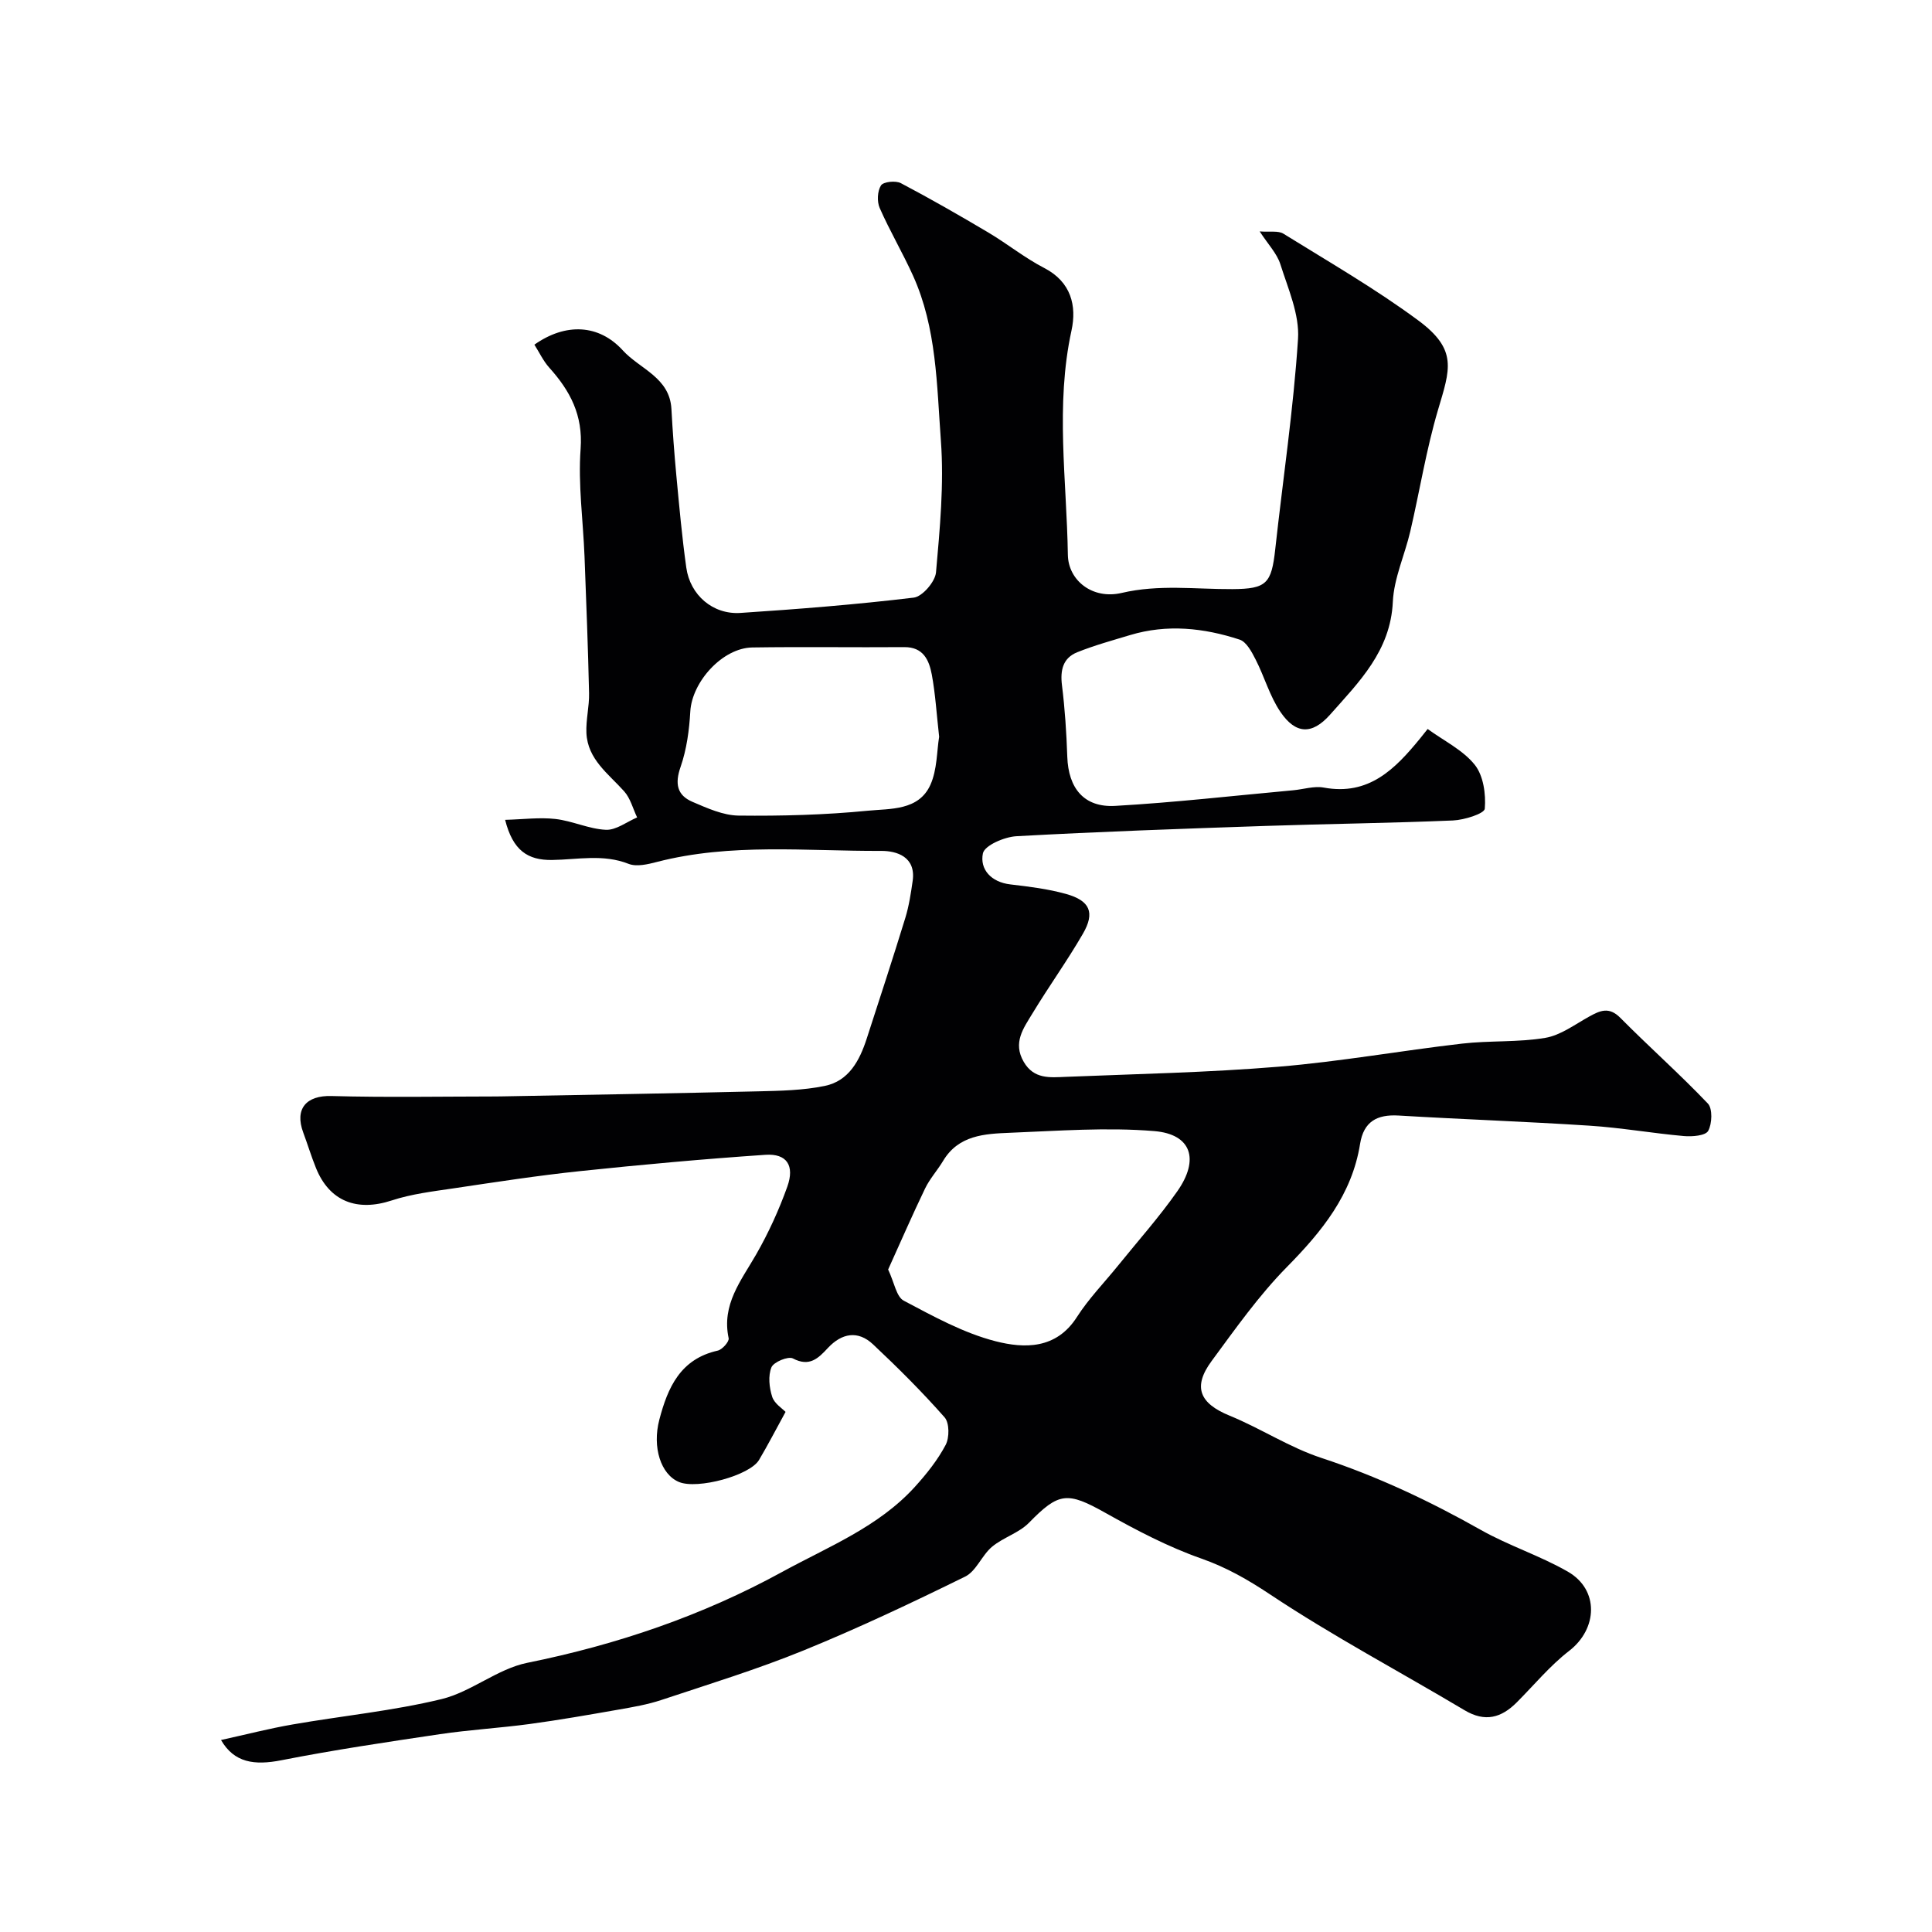
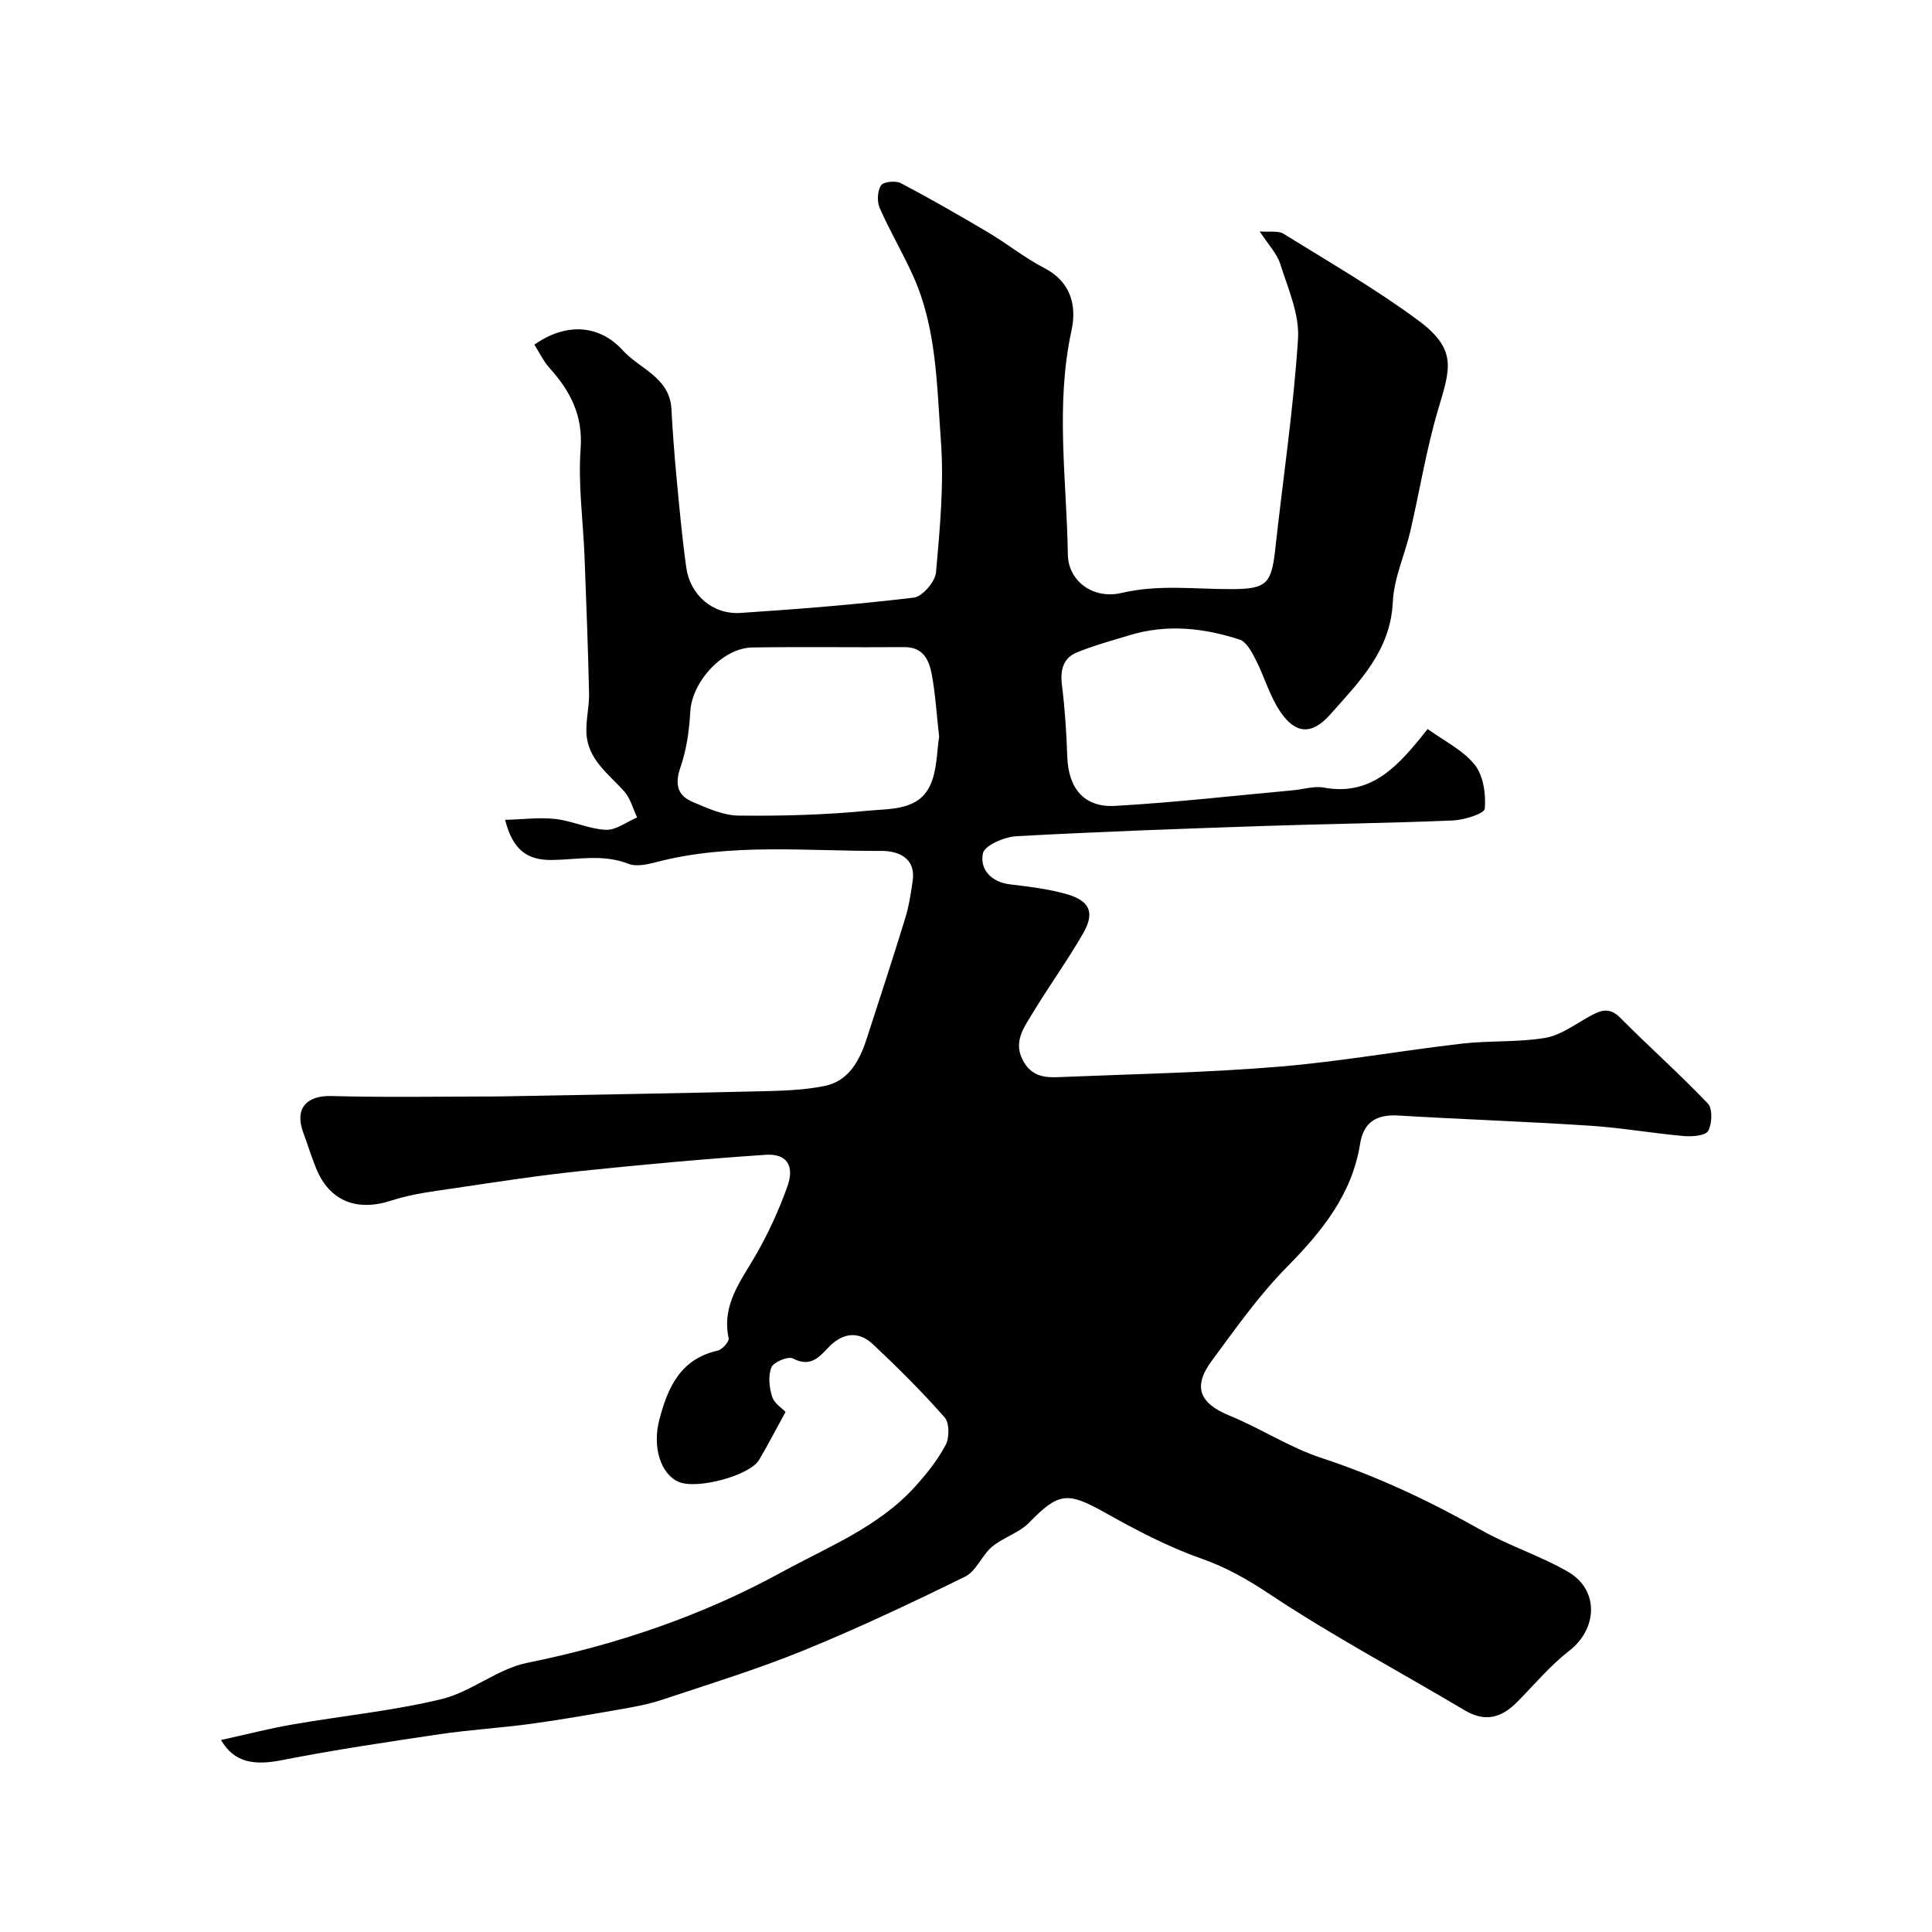
<svg xmlns="http://www.w3.org/2000/svg" enable-background="new 0 0 400 400" viewBox="0 0 400 400">
-   <path d="m162.64 292.32c-1.97 3.59-3.64 6.83-5.49 9.95-1.92 3.23-12.74 6.13-16.55 4.57-3.8-1.56-5.58-7.21-4.1-12.88 1.75-6.7 4.36-12.6 12.1-14.33.94-.21 2.4-1.87 2.26-2.56-1.5-6.98 2.58-11.92 5.7-17.36 2.55-4.45 4.71-9.19 6.44-14.01 1.57-4.4-.11-6.91-4.53-6.61-12.78.87-25.55 2.03-38.3 3.37-8.78.92-17.51 2.27-26.24 3.57-4.31.64-8.72 1.16-12.83 2.51-7.17 2.36-12.87.21-15.67-6.69-.98-2.41-1.73-4.91-2.64-7.35-1.85-4.96.65-7.73 5.83-7.58 11.35.31 22.71.1 34.07.09.5 0 1-.01 1.5-.02 17.6-.33 35.2-.62 52.79-1.04 4.6-.11 9.29-.2 13.77-1.12 4.99-1.02 7.22-5.25 8.69-9.78 2.7-8.33 5.43-16.65 8-25.02.76-2.48 1.15-5.09 1.52-7.66.7-4.98-3.29-6.21-6.5-6.2-15.51.07-31.13-1.68-46.47 2.29-1.88.49-4.19 1.04-5.85.39-5.27-2.08-10.58-.87-15.85-.8-5.02.06-8.11-1.95-9.71-8.31 3.74-.1 7.12-.55 10.41-.18 3.53.4 6.94 2.08 10.45 2.24 2.11.1 4.31-1.64 6.47-2.56-.87-1.82-1.39-3.96-2.68-5.4-3.26-3.65-7.57-6.61-7.82-12.09-.12-2.73.61-5.49.55-8.23-.21-9.44-.58-18.87-.94-28.3-.29-7.44-1.35-14.92-.81-22.29.51-6.98-2.16-12-6.48-16.8-1.26-1.4-2.08-3.19-3.09-4.77 6.48-4.57 13.37-4.24 18.31 1.19 3.52 3.86 9.7 5.58 10.06 12.11.25 4.6.59 9.2 1.02 13.79.6 6.37 1.17 12.74 2.06 19.07.8 5.7 5.51 9.76 11.23 9.38 11.98-.79 23.96-1.74 35.87-3.17 1.79-.22 4.43-3.3 4.6-5.23.8-9.06 1.68-18.24 1.01-27.26-.85-11.5-.86-23.32-5.77-34.17-2.14-4.74-4.81-9.25-6.9-14.01-.58-1.33-.48-3.5.27-4.67.49-.77 3.04-1.04 4.11-.47 6.14 3.23 12.16 6.69 18.13 10.23 3.92 2.33 7.52 5.25 11.55 7.33 5.6 2.89 6.76 7.87 5.65 12.96-3.37 15.48-.99 30.96-.75 46.43.08 5.27 5.07 9.31 11.14 7.89 7.73-1.81 15.28-.75 22.92-.79 7.09-.04 8.1-1.14 8.88-8.3 1.59-14.5 3.77-28.95 4.71-43.49.33-5.07-2.05-10.39-3.65-15.46-.71-2.24-2.54-4.12-4.29-6.81 2.14.17 3.84-.19 4.91.47 9.41 5.84 19.06 11.4 27.94 17.97 8.21 6.08 6.56 10.12 4.08 18.5-2.44 8.23-3.79 16.77-5.74 25.14-1.14 4.9-3.39 9.7-3.62 14.62-.47 10.16-7 16.59-13 23.36-3.75 4.22-7.13 4.03-10.26-.56-2.23-3.27-3.32-7.3-5.15-10.87-.8-1.57-1.9-3.66-3.32-4.12-7.4-2.42-15-3.24-22.65-.94-3.68 1.11-7.4 2.13-10.96 3.56-2.96 1.19-3.55 3.71-3.16 6.84.61 4.9.93 9.85 1.1 14.78.22 6.54 3.45 10.56 9.93 10.19 12.29-.7 24.55-2.11 36.82-3.23 2.12-.19 4.34-.93 6.35-.56 9.37 1.73 14.8-3.88 19.96-10.19.51-.62 1-1.26 1.55-1.94 3.41 2.48 7.31 4.36 9.75 7.41 1.8 2.25 2.33 6.08 2.08 9.09-.09 1.03-4.25 2.34-6.6 2.44-12.92.55-25.86.69-38.79 1.13-17.2.58-34.41 1.18-51.59 2.13-2.49.14-6.59 1.91-6.93 3.55-.68 3.29 1.69 5.97 5.7 6.43 3.86.45 7.77.93 11.5 1.97 4.98 1.39 6.05 3.85 3.5 8.25-3.26 5.64-7.09 10.94-10.46 16.52-1.82 3.01-4.1 6.01-1.79 9.99 2.11 3.64 5.46 3.24 8.69 3.11 14.7-.6 29.44-.89 44.09-2.1 12.7-1.05 25.3-3.32 37.97-4.78 5.71-.66 11.57-.24 17.22-1.19 3.18-.53 6.1-2.75 9.05-4.38 2.29-1.27 4.16-2.15 6.52.25 5.94 6 12.28 11.61 18.1 17.72 1.01 1.06.89 4.18.07 5.67-.56 1-3.31 1.22-5.02 1.07-6.52-.58-13-1.73-19.53-2.15-13.17-.86-26.36-1.31-39.54-2.1-4.49-.27-7.24 1.26-7.98 5.87-1.68 10.51-7.91 18.14-15.16 25.5-5.8 5.89-10.65 12.77-15.58 19.46-3.98 5.39-2.45 8.78 3.71 11.3 6.46 2.64 12.44 6.6 19.03 8.76 11.58 3.81 22.44 8.94 33.01 14.91 5.78 3.26 12.25 5.33 18 8.63 6.53 3.75 6.19 11.84.27 16.41-3.98 3.08-7.25 7.06-10.83 10.65-3.2 3.21-6.56 4.17-10.81 1.64-13.44-8.01-27.3-15.35-40.3-24-4.62-3.07-8.99-5.57-14.21-7.41-6.89-2.42-13.48-5.88-19.88-9.47-7.87-4.42-9.63-4.26-15.8 2.06-2.08 2.12-5.34 3.04-7.66 4.98-2.11 1.77-3.26 5.04-5.56 6.17-10.99 5.4-22.08 10.65-33.41 15.27-9.61 3.92-19.58 6.98-29.44 10.26-2.9.97-5.97 1.49-8.99 2.02-6.1 1.07-12.21 2.14-18.34 2.97-6.16.83-12.4 1.19-18.55 2.1-10.97 1.63-21.95 3.26-32.83 5.4-5.6 1.1-9.78.52-12.5-4.19 5.18-1.14 9.97-2.38 14.83-3.22 10.27-1.79 20.72-2.8 30.83-5.25 6.16-1.5 11.57-6.26 17.74-7.51 18.55-3.75 36.2-9.74 52.76-18.81 9.57-5.24 19.96-9.31 27.52-17.65 2.4-2.65 4.69-5.52 6.35-8.66.79-1.5.79-4.55-.22-5.7-4.66-5.29-9.68-10.29-14.82-15.12-3.13-2.94-6.47-2.32-9.34.75-2 2.15-3.81 3.98-7.25 2.17-.97-.51-3.99.74-4.44 1.84-.72 1.75-.46 4.19.15 6.09.45 1.42 2.11 2.44 2.77 3.14zm21.24-29.48c1.29 2.72 1.7 5.64 3.23 6.45 6.13 3.24 12.38 6.7 19.01 8.4 5.95 1.52 12.56 1.69 16.84-5.01 2.45-3.83 5.7-7.15 8.57-10.71 4.11-5.09 8.48-9.99 12.22-15.33 4.63-6.6 2.93-11.82-4.77-12.46-9.89-.82-19.93-.04-29.89.35-5.21.21-10.64.47-13.83 5.82-1.17 1.95-2.75 3.68-3.73 5.71-2.65 5.51-5.09 11.12-7.65 16.78zm10.56-110.3c-.54-4.79-.78-8.91-1.53-12.92-.56-2.95-1.75-5.67-5.68-5.64-10.49.08-20.98-.09-31.47.07-6.19.1-12.49 7.12-12.84 13.25-.22 3.86-.75 7.84-2.01 11.47-1.21 3.46-.76 5.86 2.45 7.24 3.06 1.31 6.36 2.81 9.56 2.85 8.92.1 17.89-.14 26.76-1.01 4.65-.46 10.52.02 12.95-5.36 1.42-3.17 1.32-7.01 1.81-9.95z" fill="#010103" />
+   <path d="m162.64 292.32c-1.97 3.59-3.64 6.83-5.49 9.95-1.92 3.23-12.74 6.13-16.55 4.57-3.8-1.56-5.58-7.21-4.1-12.88 1.75-6.7 4.36-12.6 12.1-14.33.94-.21 2.4-1.87 2.26-2.56-1.5-6.98 2.58-11.92 5.7-17.36 2.55-4.45 4.71-9.19 6.44-14.01 1.57-4.4-.11-6.91-4.53-6.61-12.78.87-25.55 2.03-38.3 3.37-8.78.92-17.51 2.27-26.24 3.57-4.31.64-8.72 1.16-12.83 2.51-7.17 2.36-12.87.21-15.67-6.69-.98-2.41-1.73-4.91-2.64-7.35-1.85-4.96.65-7.73 5.83-7.58 11.35.31 22.71.1 34.07.09.5 0 1-.01 1.5-.02 17.6-.33 35.2-.62 52.79-1.04 4.6-.11 9.29-.2 13.77-1.12 4.99-1.02 7.22-5.25 8.69-9.78 2.7-8.33 5.43-16.65 8-25.02.76-2.48 1.15-5.09 1.52-7.66.7-4.98-3.29-6.21-6.5-6.2-15.51.07-31.13-1.68-46.47 2.29-1.88.49-4.19 1.04-5.85.39-5.27-2.08-10.58-.87-15.85-.8-5.02.06-8.11-1.95-9.71-8.31 3.74-.1 7.12-.55 10.41-.18 3.53.4 6.94 2.08 10.45 2.24 2.11.1 4.31-1.64 6.47-2.56-.87-1.82-1.39-3.96-2.68-5.4-3.26-3.65-7.57-6.61-7.82-12.09-.12-2.73.61-5.49.55-8.23-.21-9.44-.58-18.87-.94-28.3-.29-7.44-1.35-14.92-.81-22.29.51-6.98-2.16-12-6.48-16.8-1.26-1.4-2.08-3.19-3.09-4.77 6.48-4.57 13.37-4.24 18.31 1.19 3.52 3.86 9.7 5.58 10.06 12.11.25 4.6.59 9.2 1.02 13.79.6 6.37 1.17 12.74 2.06 19.07.8 5.7 5.51 9.76 11.23 9.38 11.98-.79 23.96-1.74 35.87-3.17 1.79-.22 4.43-3.3 4.6-5.23.8-9.06 1.68-18.24 1.01-27.26-.85-11.5-.86-23.32-5.77-34.17-2.14-4.74-4.81-9.25-6.9-14.01-.58-1.33-.48-3.5.27-4.67.49-.77 3.04-1.04 4.11-.47 6.14 3.23 12.16 6.69 18.13 10.23 3.92 2.33 7.52 5.25 11.55 7.33 5.6 2.89 6.76 7.87 5.65 12.96-3.37 15.48-.99 30.96-.75 46.43.08 5.27 5.07 9.31 11.14 7.89 7.73-1.81 15.28-.75 22.92-.79 7.09-.04 8.1-1.14 8.88-8.3 1.59-14.5 3.77-28.95 4.71-43.49.33-5.07-2.05-10.39-3.65-15.46-.71-2.24-2.54-4.12-4.29-6.81 2.14.17 3.84-.19 4.91.47 9.41 5.84 19.06 11.4 27.94 17.97 8.21 6.08 6.56 10.12 4.08 18.5-2.44 8.23-3.79 16.77-5.74 25.14-1.14 4.9-3.39 9.7-3.62 14.62-.47 10.16-7 16.59-13 23.36-3.75 4.22-7.13 4.03-10.26-.56-2.23-3.27-3.32-7.3-5.15-10.87-.8-1.57-1.9-3.66-3.32-4.12-7.4-2.42-15-3.24-22.65-.94-3.68 1.11-7.4 2.13-10.96 3.56-2.96 1.19-3.55 3.71-3.16 6.84.61 4.9.93 9.85 1.1 14.78.22 6.54 3.45 10.56 9.93 10.19 12.29-.7 24.55-2.11 36.82-3.23 2.12-.19 4.34-.93 6.35-.56 9.37 1.73 14.8-3.88 19.96-10.19.51-.62 1-1.26 1.55-1.94 3.41 2.48 7.31 4.36 9.75 7.41 1.8 2.25 2.33 6.08 2.08 9.09-.09 1.03-4.25 2.34-6.6 2.44-12.92.55-25.86.69-38.79 1.13-17.2.58-34.41 1.18-51.59 2.13-2.49.14-6.59 1.91-6.93 3.55-.68 3.29 1.69 5.97 5.7 6.43 3.86.45 7.77.93 11.5 1.97 4.98 1.39 6.05 3.85 3.5 8.25-3.26 5.64-7.09 10.94-10.46 16.52-1.82 3.01-4.1 6.01-1.79 9.99 2.11 3.64 5.46 3.24 8.69 3.11 14.7-.6 29.44-.89 44.09-2.1 12.7-1.05 25.3-3.32 37.97-4.78 5.71-.66 11.57-.24 17.22-1.19 3.18-.53 6.1-2.75 9.05-4.38 2.29-1.27 4.16-2.15 6.52.25 5.94 6 12.28 11.61 18.1 17.72 1.01 1.06.89 4.18.07 5.67-.56 1-3.31 1.22-5.02 1.07-6.52-.58-13-1.73-19.53-2.15-13.17-.86-26.36-1.31-39.54-2.1-4.49-.27-7.24 1.26-7.98 5.87-1.68 10.51-7.91 18.14-15.16 25.5-5.8 5.89-10.65 12.77-15.58 19.46-3.98 5.39-2.45 8.78 3.71 11.3 6.46 2.64 12.44 6.6 19.03 8.76 11.58 3.81 22.44 8.94 33.01 14.91 5.78 3.26 12.25 5.33 18 8.63 6.53 3.75 6.19 11.84.27 16.41-3.98 3.08-7.25 7.06-10.83 10.65-3.2 3.21-6.56 4.17-10.81 1.64-13.44-8.01-27.3-15.35-40.3-24-4.62-3.07-8.99-5.57-14.21-7.41-6.89-2.42-13.48-5.88-19.88-9.47-7.87-4.42-9.63-4.26-15.8 2.06-2.08 2.12-5.34 3.04-7.66 4.98-2.11 1.77-3.26 5.04-5.56 6.17-10.99 5.4-22.08 10.65-33.41 15.27-9.61 3.92-19.58 6.98-29.44 10.26-2.9.97-5.97 1.49-8.99 2.02-6.1 1.07-12.21 2.14-18.34 2.97-6.16.83-12.4 1.19-18.55 2.1-10.97 1.63-21.95 3.26-32.83 5.4-5.6 1.1-9.78.52-12.5-4.19 5.18-1.14 9.97-2.38 14.83-3.22 10.27-1.79 20.72-2.8 30.83-5.25 6.16-1.5 11.57-6.26 17.74-7.51 18.55-3.75 36.2-9.74 52.76-18.81 9.57-5.24 19.96-9.31 27.52-17.65 2.4-2.65 4.69-5.52 6.35-8.66.79-1.5.79-4.55-.22-5.7-4.66-5.29-9.68-10.29-14.82-15.12-3.13-2.94-6.47-2.32-9.34.75-2 2.15-3.81 3.98-7.25 2.17-.97-.51-3.99.74-4.44 1.84-.72 1.75-.46 4.19.15 6.09.45 1.42 2.11 2.44 2.77 3.14zm21.24-29.48zm10.56-110.3c-.54-4.79-.78-8.91-1.53-12.92-.56-2.95-1.75-5.67-5.68-5.64-10.49.08-20.98-.09-31.47.07-6.19.1-12.49 7.12-12.84 13.25-.22 3.86-.75 7.84-2.01 11.47-1.21 3.46-.76 5.86 2.45 7.24 3.06 1.31 6.36 2.81 9.56 2.85 8.92.1 17.89-.14 26.76-1.01 4.65-.46 10.52.02 12.95-5.36 1.42-3.17 1.32-7.01 1.81-9.95z" fill="#010103" />
</svg>